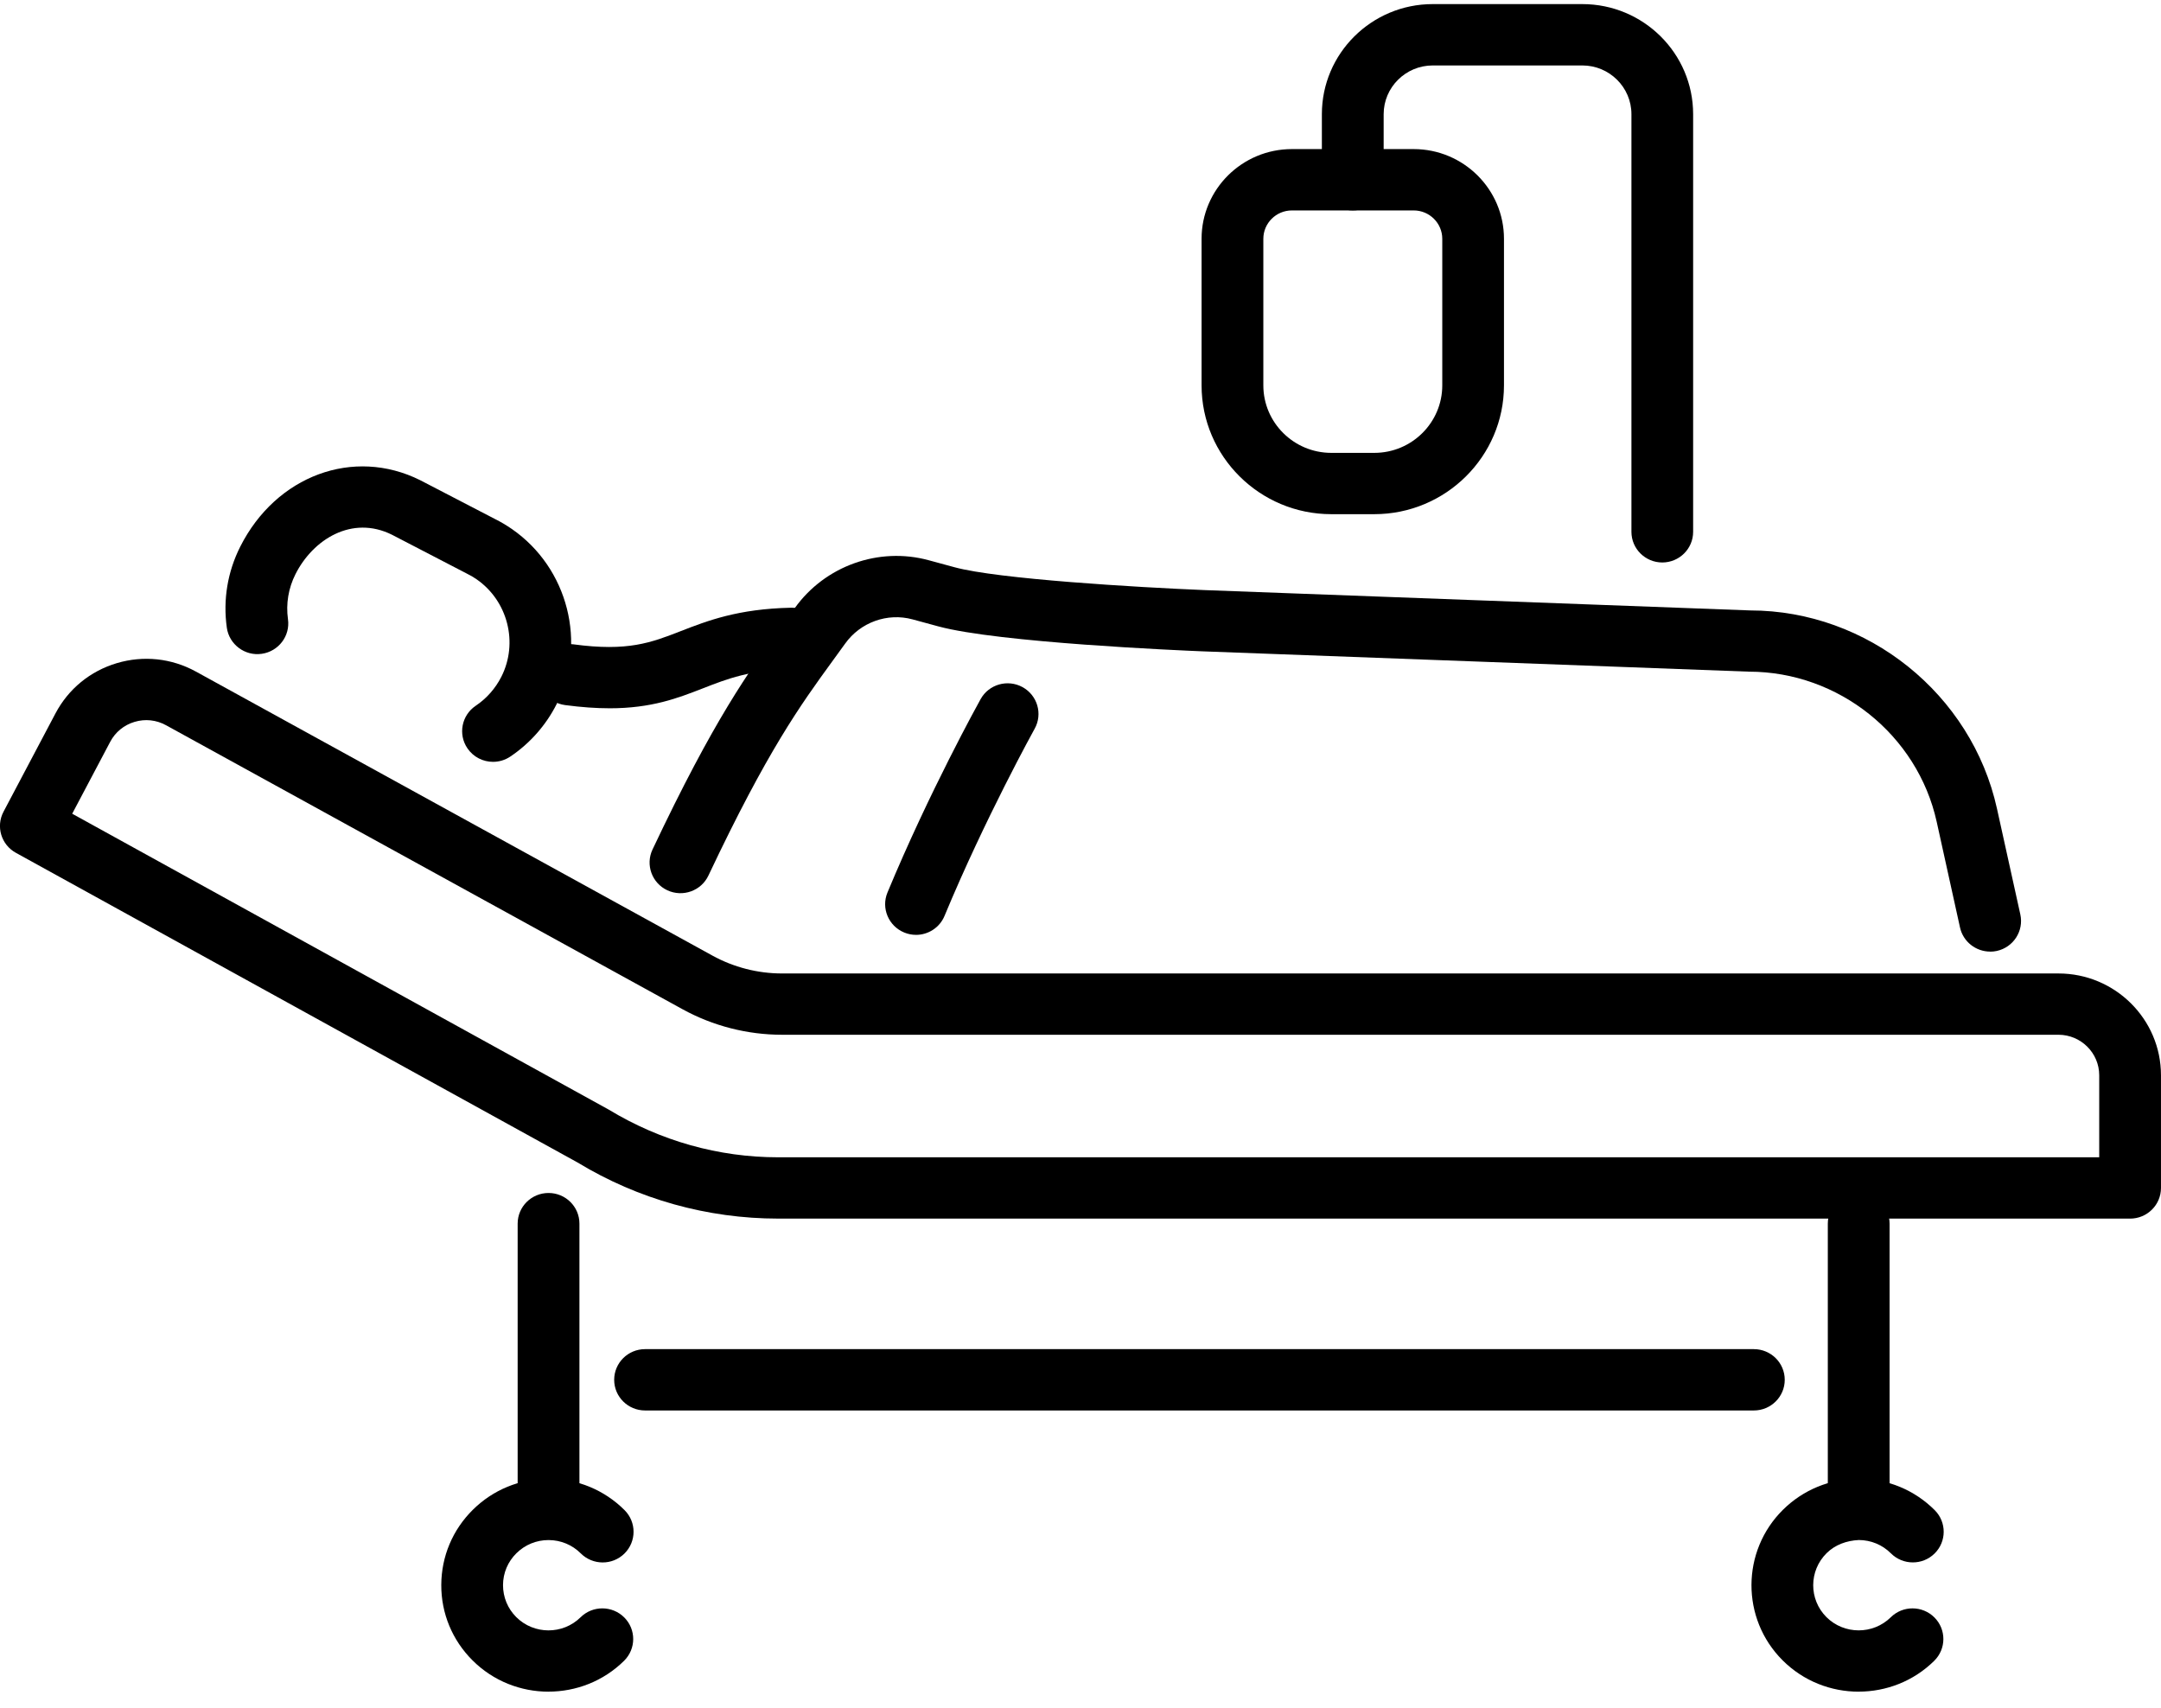
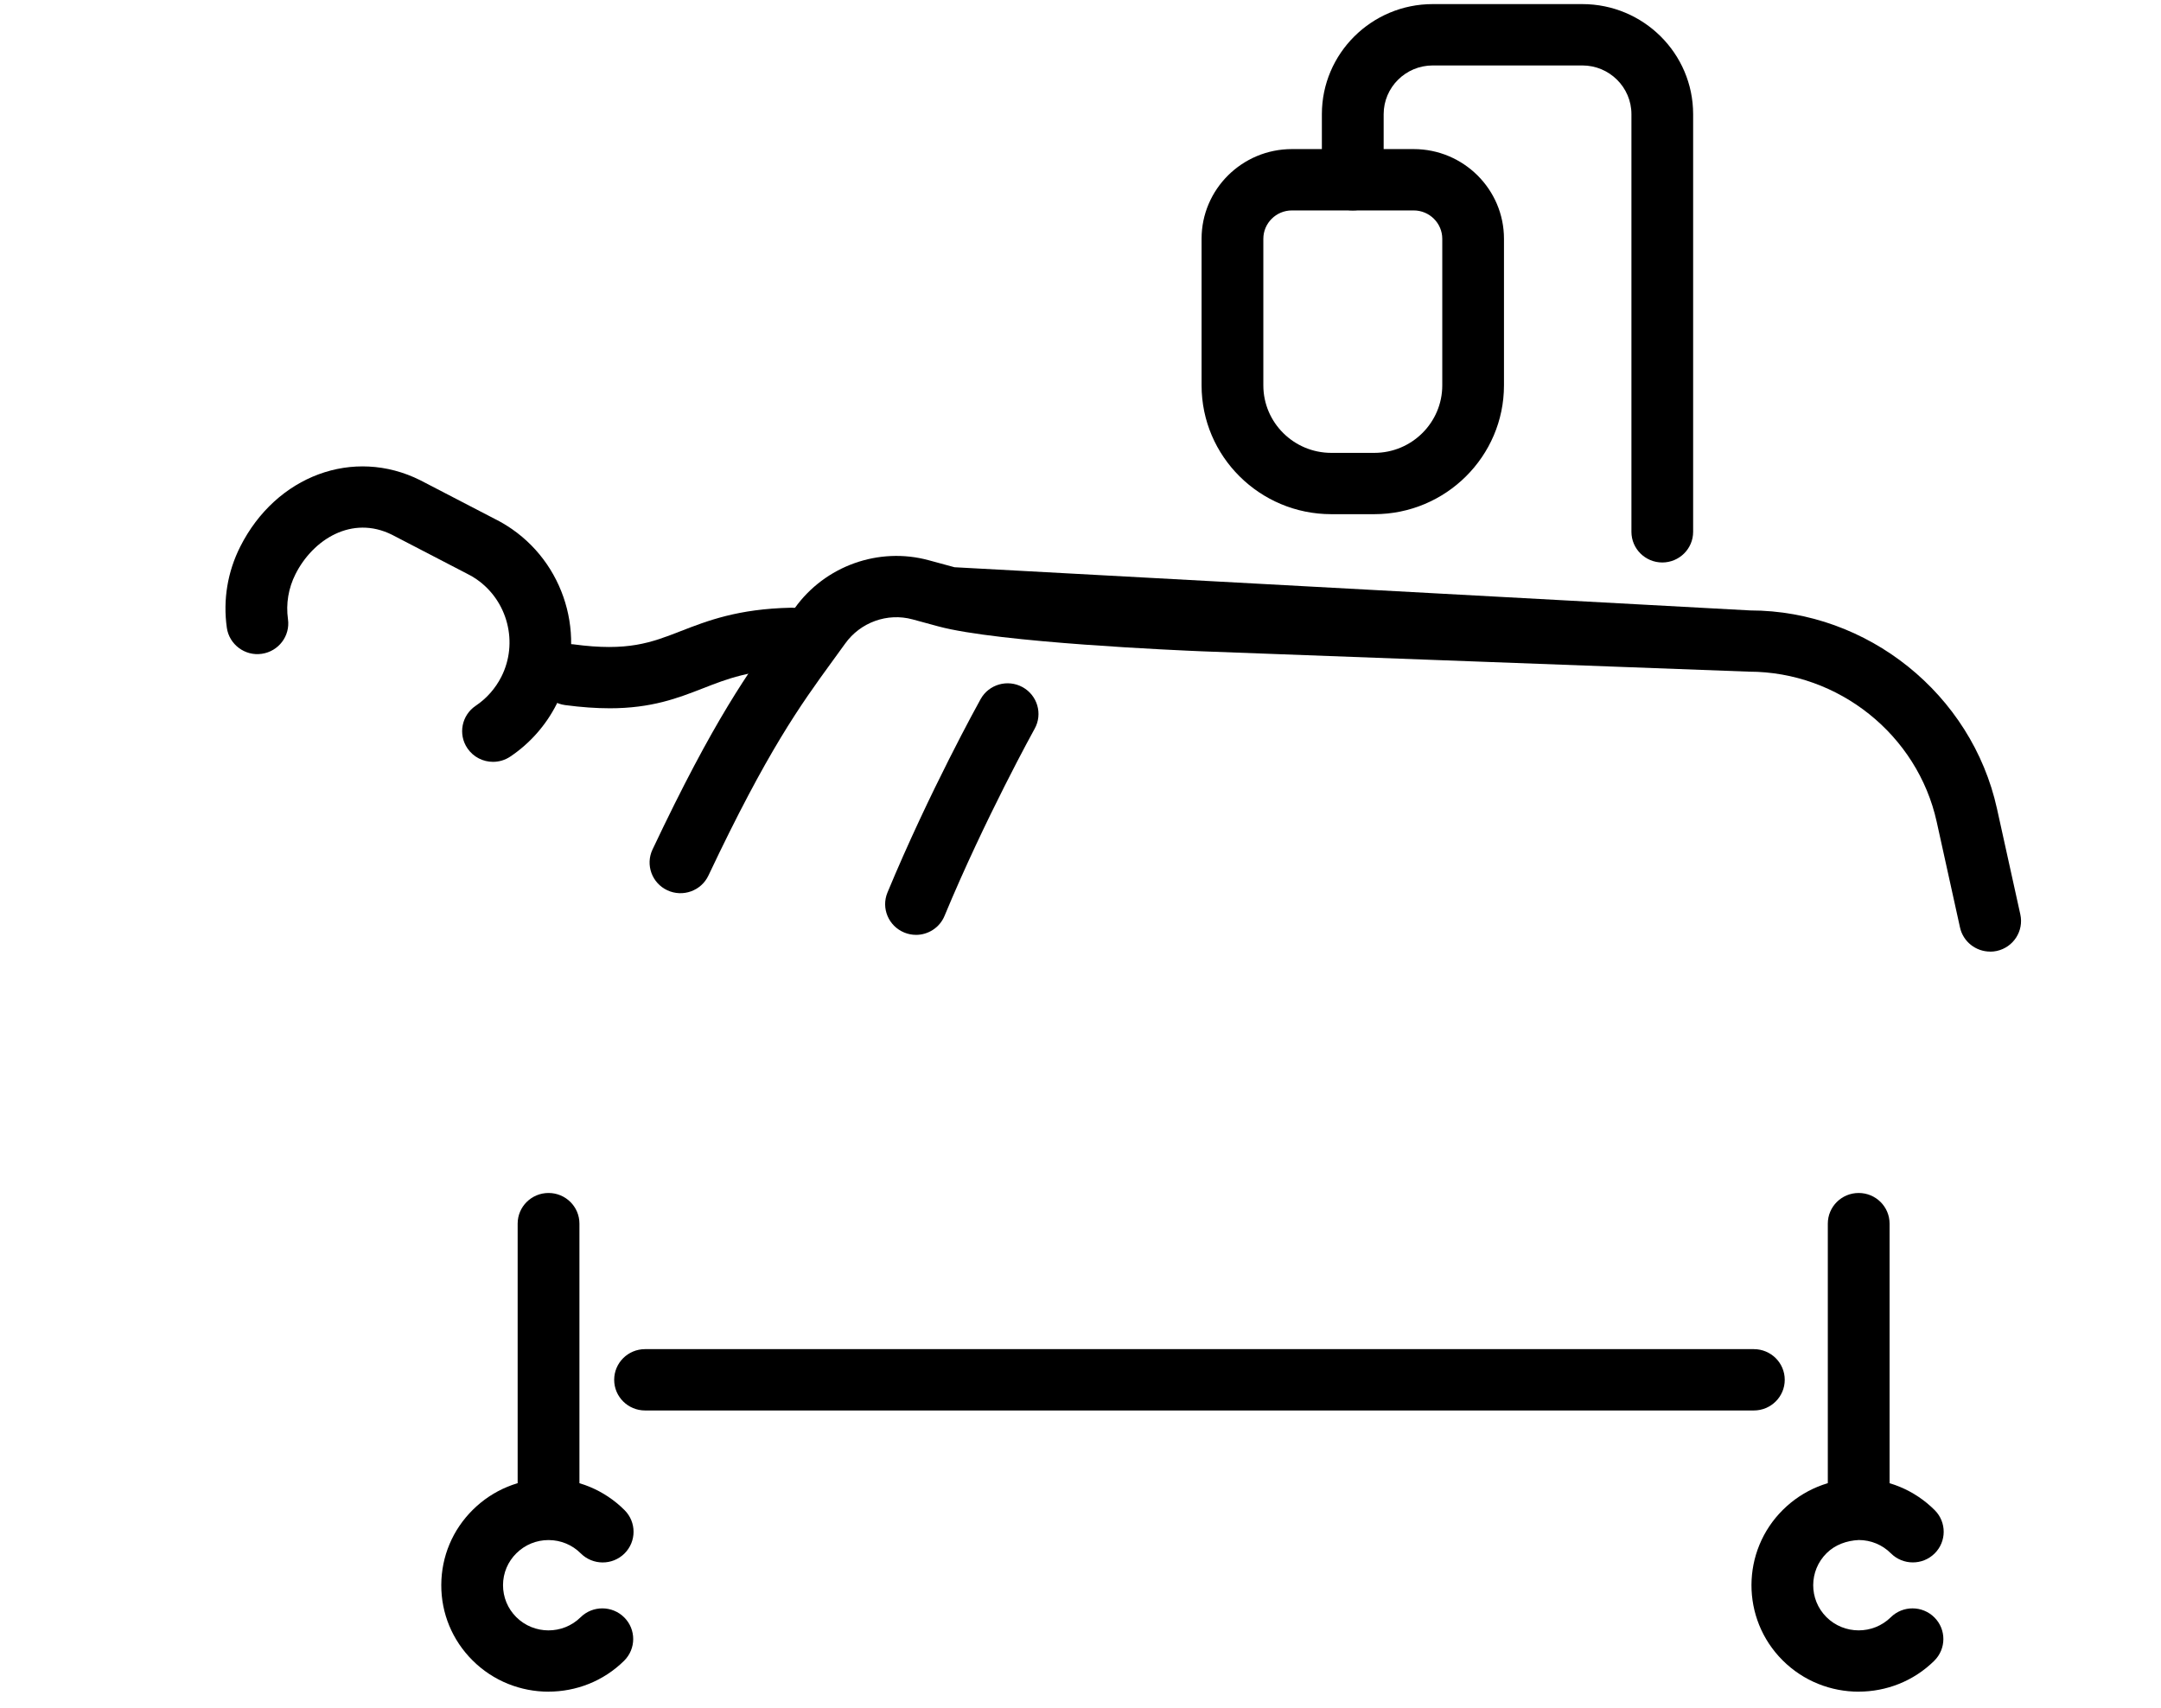
<svg xmlns="http://www.w3.org/2000/svg" width="105" height="83" viewBox="0 0 105 83" fill="none">
  <g clip-path="url(#clip0_948_33141)">
-     <path d="M103.5 59.212H37.809C34.371 59.212 31.002 58.27 28.068 56.488L0.771 41.438C0.058 41.045 -0.208 40.16 0.17 39.443L2.696 34.663C3.325 33.474 4.382 32.608 5.677 32.222C6.97 31.838 8.336 31.982 9.519 32.632L34.616 46.433C35.649 47.001 36.818 47.301 37.997 47.301H100.019C102.764 47.301 104.999 49.52 104.999 52.246V57.723C104.999 58.546 104.327 59.213 103.498 59.213L103.5 59.212ZM3.508 39.539L29.577 53.916C32.095 55.442 34.922 56.233 37.807 56.233H101.998V52.246C101.998 51.162 101.108 50.279 100.017 50.279H37.997C36.312 50.279 34.64 49.85 33.164 49.039L8.067 35.239C7.595 34.98 7.053 34.921 6.538 35.076C6.024 35.228 5.602 35.575 5.354 36.046L3.508 39.539Z" fill="black" />
    <path d="M23.956 37.018C23.474 37.018 23.003 36.788 22.713 36.363C22.248 35.682 22.428 34.756 23.113 34.294C23.642 33.94 24.073 33.451 24.362 32.88C25.192 31.235 24.676 29.202 23.16 28.15C23.012 28.047 22.853 27.953 22.687 27.873L19.045 25.983C17.102 25.017 15.208 26.211 14.357 27.898C14.013 28.579 13.887 29.337 13.992 30.086C14.108 30.901 13.535 31.654 12.715 31.769C11.903 31.887 11.135 31.316 11.021 30.5C10.831 29.148 11.055 27.787 11.673 26.562C13.417 23.107 17.175 21.72 20.411 23.33L24.053 25.22C24.324 25.354 24.607 25.522 24.875 25.707C27.605 27.602 28.536 31.258 27.044 34.216C26.526 35.241 25.747 36.123 24.795 36.762C24.538 36.935 24.244 37.018 23.956 37.018Z" fill="black" />
-     <path d="M96.698 46.238C96.01 46.238 95.388 45.763 95.234 45.067L94.1 39.926C93.167 35.706 89.334 32.639 84.982 32.636L58.417 31.648C57.405 31.607 48.495 31.227 45.585 30.434L44.337 30.095C43.118 29.764 41.803 30.237 41.063 31.275C40.854 31.568 40.645 31.854 40.434 32.142C38.894 34.262 37.3 36.455 34.421 42.544C34.069 43.288 33.175 43.609 32.425 43.259C31.676 42.91 31.353 42.021 31.705 41.277C34.703 34.937 36.38 32.631 38.001 30.4C38.205 30.117 38.409 29.837 38.614 29.551C40.082 27.497 42.698 26.559 45.129 27.223L46.378 27.562C48.484 28.137 55.25 28.539 58.535 28.673L85.039 29.661C90.732 29.664 95.799 33.715 97.03 39.291L98.165 44.432C98.342 45.236 97.83 46.03 97.02 46.207C96.913 46.231 96.804 46.241 96.697 46.241L96.698 46.238Z" fill="black" />
+     <path d="M96.698 46.238C96.01 46.238 95.388 45.763 95.234 45.067L94.1 39.926C93.167 35.706 89.334 32.639 84.982 32.636L58.417 31.648C57.405 31.607 48.495 31.227 45.585 30.434L44.337 30.095C43.118 29.764 41.803 30.237 41.063 31.275C40.854 31.568 40.645 31.854 40.434 32.142C38.894 34.262 37.3 36.455 34.421 42.544C34.069 43.288 33.175 43.609 32.425 43.259C31.676 42.91 31.353 42.021 31.705 41.277C34.703 34.937 36.38 32.631 38.001 30.4C38.205 30.117 38.409 29.837 38.614 29.551C40.082 27.497 42.698 26.559 45.129 27.223L46.378 27.562L85.039 29.661C90.732 29.664 95.799 33.715 97.03 39.291L98.165 44.432C98.342 45.236 97.83 46.03 97.02 46.207C96.913 46.231 96.804 46.241 96.697 46.241L96.698 46.238Z" fill="black" />
    <path d="M29.606 34.415C28.973 34.415 28.263 34.367 27.456 34.26C26.636 34.151 26.061 33.4 26.172 32.583C26.284 31.769 27.04 31.2 27.861 31.308C30.511 31.666 31.639 31.225 33.067 30.67C34.374 30.162 35.854 29.584 38.441 29.529H38.474C39.287 29.529 39.955 30.176 39.972 30.987C39.99 31.81 39.332 32.491 38.505 32.508C36.453 32.551 35.341 32.983 34.163 33.443C32.931 33.923 31.665 34.416 29.608 34.416L29.606 34.415Z" fill="black" />
    <path d="M44.508 45.425C44.318 45.425 44.125 45.389 43.937 45.312C43.172 44.998 42.805 44.127 43.121 43.367C45.154 38.473 47.545 34.152 47.646 33.972C48.044 33.252 48.956 32.989 49.683 33.387C50.408 33.785 50.673 34.69 50.272 35.41C50.248 35.453 47.86 39.769 45.893 44.504C45.655 45.078 45.095 45.426 44.506 45.426L44.508 45.425Z" fill="black" />
    <path d="M26.653 73.53C25.824 73.53 25.152 72.863 25.152 72.04V59.457C25.152 58.634 25.824 57.967 26.653 57.967C27.482 57.967 28.154 58.634 28.154 59.457V72.04C28.154 72.863 27.482 73.53 26.653 73.53Z" fill="black" />
    <path d="M26.653 82.199C25.313 82.199 23.973 81.691 22.956 80.674C21.975 79.695 21.436 78.394 21.441 77.01C21.447 75.627 21.992 74.329 22.98 73.355C23.963 72.385 25.266 71.852 26.651 71.852H26.669C28.06 71.857 29.367 72.399 30.348 73.379C30.932 73.963 30.928 74.906 30.341 75.487C29.753 76.067 28.805 76.063 28.219 75.48C27.803 75.063 27.249 74.834 26.658 74.832H26.651C26.064 74.832 25.512 75.058 25.094 75.47C24.674 75.883 24.443 76.433 24.441 77.02C24.441 77.606 24.667 78.159 25.083 78.574C25.943 79.433 27.345 79.436 28.21 78.584C28.796 78.004 29.747 78.008 30.331 78.591C30.915 79.174 30.911 80.117 30.324 80.697C29.311 81.698 27.981 82.197 26.651 82.197L26.653 82.199Z" fill="black" />
    <path d="M90.311 73.53C89.482 73.53 88.811 72.863 88.811 72.04V59.457C88.811 58.634 89.482 57.967 90.311 57.967C91.14 57.967 91.812 58.634 91.812 59.457V72.04C91.812 72.863 91.14 73.53 90.311 73.53Z" fill="black" />
    <path d="M90.31 82.199C88.97 82.199 87.63 81.691 86.613 80.674C84.588 78.651 84.6 75.367 86.637 73.355C87.62 72.385 88.924 71.852 90.309 71.852H90.326C91.718 71.857 93.025 72.399 94.006 73.379C94.589 73.963 94.586 74.906 93.999 75.485C93.412 76.065 92.46 76.061 91.878 75.478C91.462 75.062 90.908 74.832 90.317 74.83C89.73 74.858 89.171 75.055 88.753 75.468C87.888 76.322 87.884 77.715 88.742 78.574C89.602 79.431 91.004 79.436 91.87 78.584C92.457 78.004 93.406 78.008 93.99 78.591C94.574 79.174 94.57 80.117 93.983 80.697C92.97 81.698 91.64 82.197 90.31 82.197V82.199Z" fill="black" />
    <path d="M85.217 68.535H31.342C30.514 68.535 29.842 67.868 29.842 67.045C29.842 66.222 30.514 65.555 31.342 65.555H85.217C86.046 65.555 86.718 66.222 86.718 67.045C86.718 67.868 86.046 68.535 85.217 68.535Z" fill="black" />
    <path d="M66.777 24.984H64.686C61.211 24.984 58.383 22.177 58.383 18.725V11.601C58.383 9.199 60.351 7.244 62.771 7.244H68.688C71.108 7.244 73.076 9.199 73.076 11.601V18.725C73.076 22.175 70.249 24.984 66.773 24.984H66.777ZM62.772 10.225C62.007 10.225 61.384 10.844 61.384 11.603V18.726C61.384 20.534 62.866 22.005 64.686 22.005H66.777C68.597 22.005 70.078 20.534 70.078 18.726V11.603C70.078 10.844 69.455 10.225 68.69 10.225H62.772Z" fill="black" />
    <path d="M80.77 27.331C79.941 27.331 79.269 26.664 79.269 25.841V5.548C79.269 4.241 78.198 3.18 76.884 3.18H69.616C68.3 3.18 67.23 4.243 67.23 5.548V8.734C67.23 9.557 66.558 10.224 65.729 10.224C64.9 10.224 64.228 9.557 64.228 8.734V5.548C64.228 2.598 66.644 0.199 69.614 0.199H76.882C79.853 0.199 82.267 2.598 82.267 5.548V25.841C82.267 26.664 81.595 27.331 80.766 27.331H80.77Z" fill="black" />
  </g>
  <defs>
    <clipPath id="clip0_948_33141">
      <rect width="105" height="82" fill="white" transform="translate(0 0.199)" />
    </clipPath>
  </defs>
</svg>